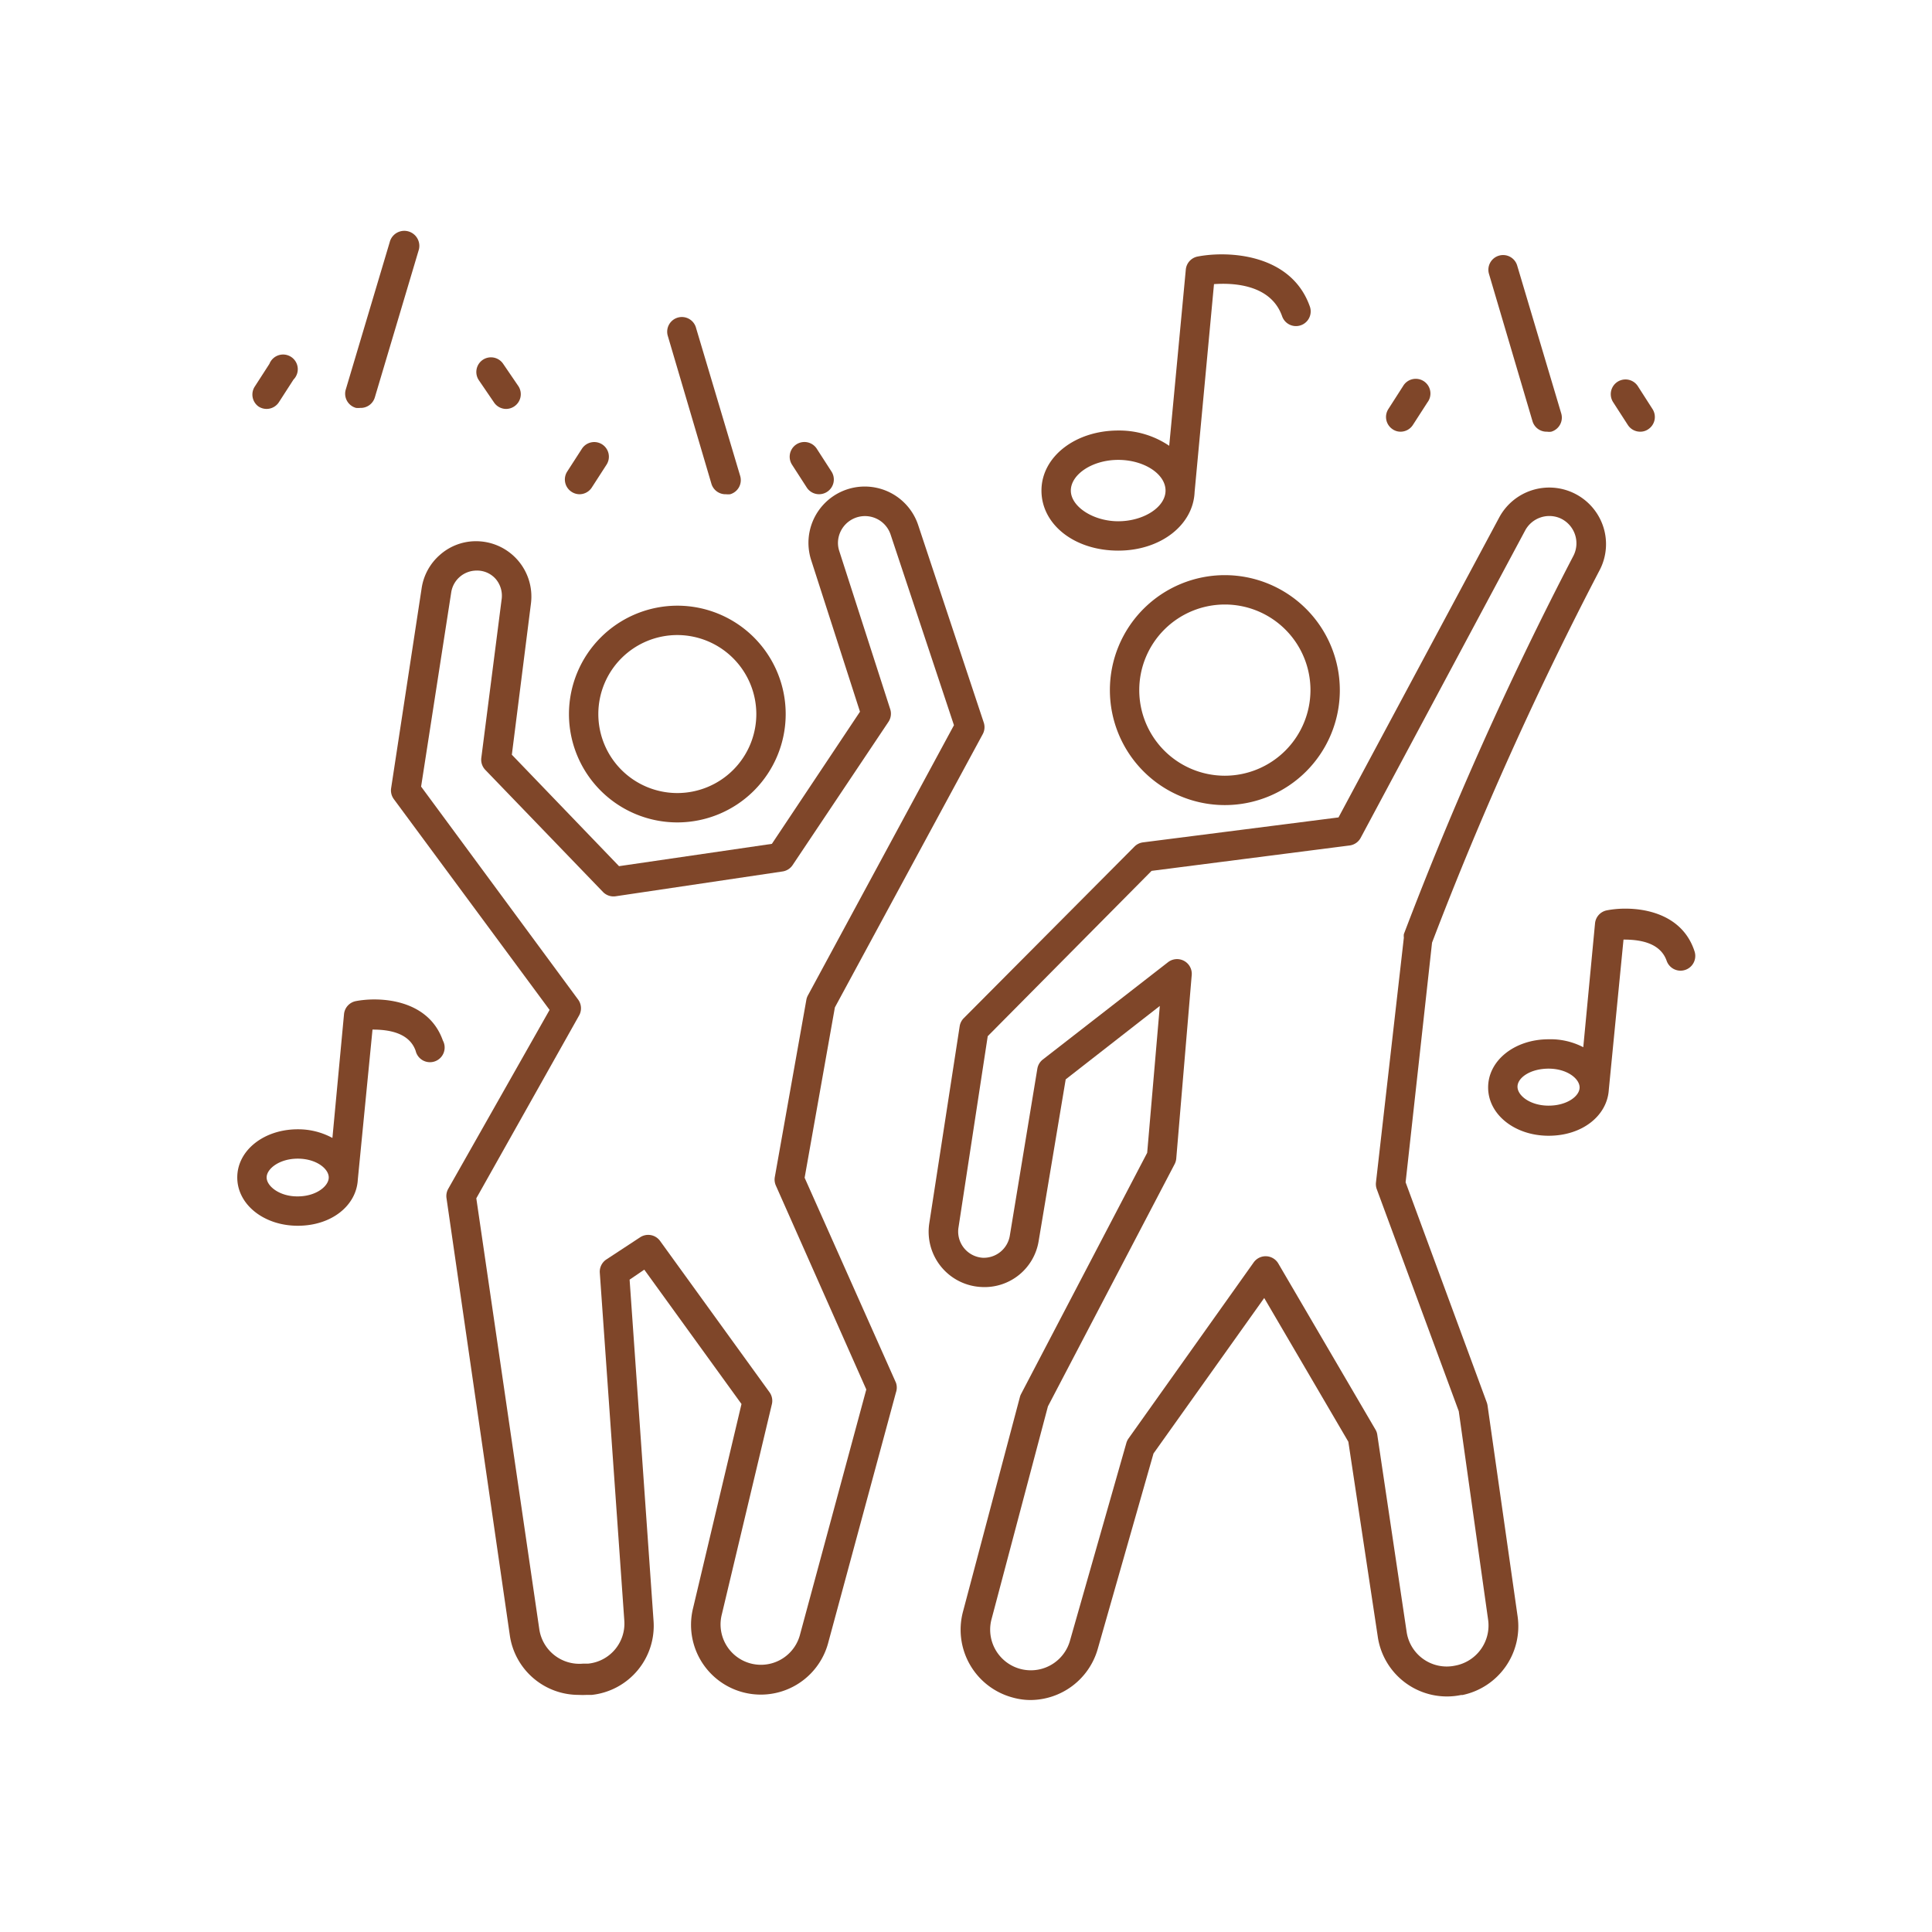
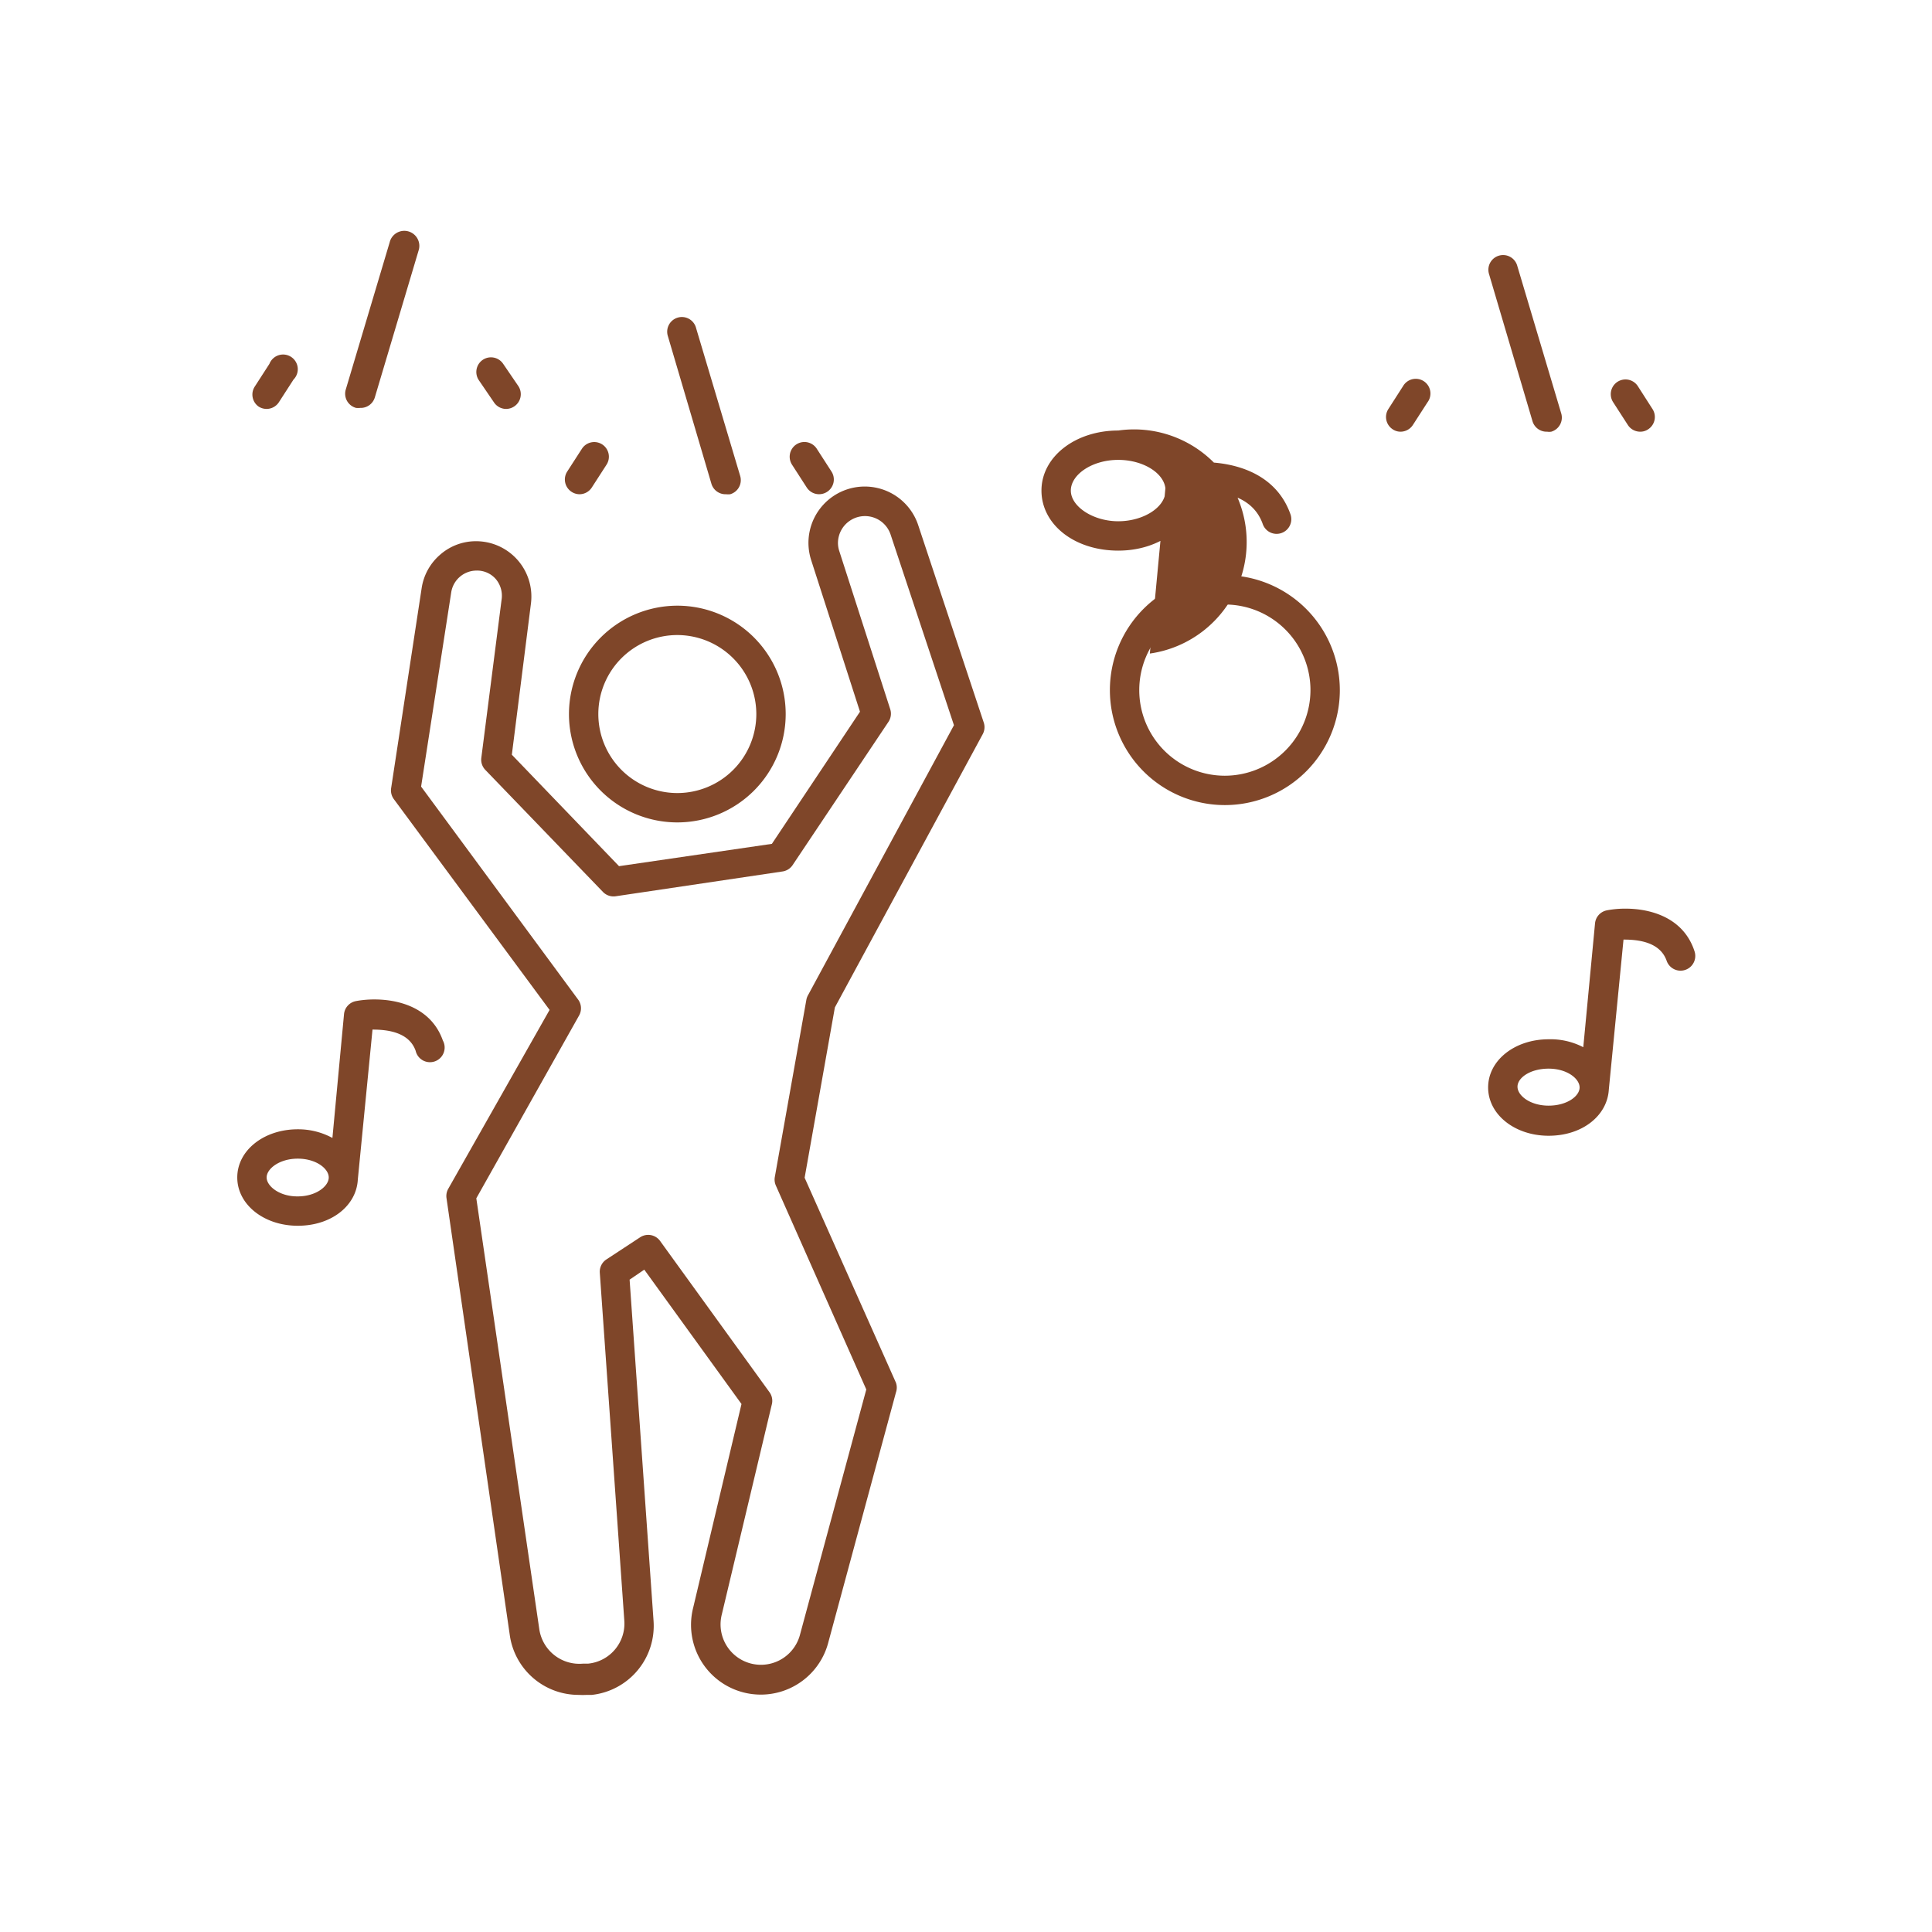
<svg xmlns="http://www.w3.org/2000/svg" version="1.1" width="512" height="512" x="0" y="0" viewBox="0 0 99.27 100" style="enable-background:new 0 0 512 512" xml:space="preserve" class="">
  <g transform="matrix(0.76,0,0,0.76,11.916,11.993)">
    <g data-name="Layer 2">
      <g data-name="Layer 1">
-         <path d="M85.15 79.94a1.17 1.17 0 0 0-.05-.2l-5.53-15 1.8-16.32A239.77 239.77 0 0 1 92.81 23a3.83 3.83 0 0 0 .19-3 3.87 3.87 0 0 0-7.06-.53L75 39.89l-13.32 1.7a1 1 0 0 0-.58.29L49.48 53.56a1 1 0 0 0-.28.55l-2.07 13.42a3.77 3.77 0 0 0 3.53 4.34 3.73 3.73 0 0 0 3.92-3.14l1.84-11 6.41-5-.86 10-8.59 16.43a1 1 0 0 0-.08.21L49.42 94a4.78 4.78 0 0 0 3.39 5.83A4.57 4.57 0 0 0 54 100a4.79 4.79 0 0 0 4.6-3.47l3.8-13.32 7.54-10.59 5.73 9.79 2 13.25a4.76 4.76 0 0 0 5.67 4h.1a4.78 4.78 0 0 0 3.76-5.34zm-2.22 17.72a2.76 2.76 0 0 1-3.29-2.3l-2-13.43a.92.92 0 0 0-.13-.36l-6.61-11.3a1 1 0 0 0-1.68-.07l-8.53 12a1 1 0 0 0-.14.3L56.7 96a2.77 2.77 0 0 1-5.34-1.47L55.21 80l8.63-16.5a1 1 0 0 0 .11-.38L65 50.66a1 1 0 0 0-.52-1 1 1 0 0 0-1.09.09l-8.53 6.63a1 1 0 0 0-.37.62l-1.88 11.4a1.8 1.8 0 0 1-1.84 1.48 1.79 1.79 0 0 1-1.66-2l2-13.09 11.16-11.26 13.49-1.73a1 1 0 0 0 .75-.52l11.2-20.93a1.87 1.87 0 0 1 2.4-.83 1.87 1.87 0 0 1 .89 2.55 242.37 242.37 0 0 0-11.55 25.77 1 1 0 0 0 0 .24l-1.9 16.68a1 1 0 0 0 .06.46l5.58 15.11 2 14.21a2.78 2.78 0 0 1-2.26 3.12z" fill="#7f4629" opacity="1" data-original="#000000" class="" />
        <path d="M67.26 23.39a7.83 7.83 0 1 0 7.83 7.83 7.84 7.84 0 0 0-7.83-7.83zm0 13.66a5.83 5.83 0 1 1 5.83-5.83 5.84 5.84 0 0 1-5.83 5.83zM38.64 64.43l2.06-11.6 10.07-18.61a1 1 0 0 0 .07-.79L46.38 20a3.83 3.83 0 1 0-7.29 2.38l3.32 10.31-6 9L26 43.21l-7.3-7.59L20 25.33a3.77 3.77 0 0 0-3.83-4.25 3.69 3.69 0 0 0-2.38.94 3.74 3.74 0 0 0-1.23 2.24l-2.08 13.63a1 1 0 0 0 .18.75L21.27 53l-6.9 12.18a1 1 0 0 0-.12.64l4.31 29.76a4.73 4.73 0 0 0 4.69 4.07 5.25 5.25 0 0 0 .56 0h.34a4.73 4.73 0 0 0 4.2-5.05l-1.63-23.23 1-.68 6.62 9.15-3.29 13.87a4.75 4.75 0 0 0 9.21 2.34l4.6-17a1 1 0 0 0 0-.66zm-.31 31.1A2.75 2.75 0 0 1 33 94.17l3.41-14.32a1 1 0 0 0-.16-.81l-7.45-10.3a1 1 0 0 0-1.37-.25L25.13 70a1 1 0 0 0-.44.9l1.67 23.7a2.74 2.74 0 0 1-2.45 2.92h-.34a2.76 2.76 0 0 1-3-2.34l-4.29-29.35 7-12.45a1 1 0 0 0-.07-1.09l-10.69-14.5 2.05-13.22a1.75 1.75 0 0 1 1.68-1.49 1.69 1.69 0 0 1 1.36.58 1.76 1.76 0 0 1 .39 1.41l-1.38 10.77a1 1 0 0 0 .28.82l8 8.3a1 1 0 0 0 .87.3l11.37-1.69a1 1 0 0 0 .68-.43l6.53-9.76a1 1 0 0 0 .12-.86L41 21.75a1.77 1.77 0 0 1-.09-.56 1.84 1.84 0 0 1 3.58-.58l4.32 13L38.87 52a1 1 0 0 0-.11.3l-2.15 12.08a1 1 0 0 0 .07.58l6.16 13.89z" fill="#7f4629" opacity="1" data-original="#000000" class="" />
-         <path d="M22.59 32.84A7.38 7.38 0 1 0 30 25.47a7.39 7.39 0 0 0-7.41 7.37zm12.76 0A5.38 5.38 0 1 1 30 27.47a5.39 5.39 0 0 1 5.35 5.37zM60 21.72c2.87 0 5.11-1.73 5.2-4l1.32-14.15c1.28-.09 3.87 0 4.64 2.19a1 1 0 0 0 1.28.61 1 1 0 0 0 .61-1.27c-1.27-3.61-5.56-3.81-7.64-3.41a1 1 0 0 0-.81.89l-1.13 12A6.07 6.07 0 0 0 60 13.54c-2.93 0-5.23 1.79-5.23 4.09S57 21.72 60 21.72zm0-6.18c1.74 0 3.22.95 3.22 2.09s-1.51 2.09-3.22 2.09-3.23-1-3.23-2.09 1.45-2.09 3.23-2.09zM8.08 52.4a1 1 0 0 0-.81.89l-.79 8.43a4.88 4.88 0 0 0-2.36-.59C1.81 61.13 0 62.57 0 64.41s1.81 3.29 4.12 3.29 4-1.38 4.09-3.15l1-10.21c.92 0 2.48.13 2.94 1.45a1 1 0 1 0 1.85-.71c-1-2.83-4.3-2.99-5.92-2.68zm-4 13.3C2.87 65.7 2 65 2 64.41s.87-1.28 2.12-1.28 2.11.68 2.11 1.28-.87 1.29-2.11 1.29zM99.21 48.9c-1-2.83-4.32-3-5.94-2.68a1 1 0 0 0-.8.89l-.8 8.43a4.83 4.83 0 0 0-2.36-.54c-2.31 0-4.12 1.44-4.12 3.28s1.81 3.29 4.12 3.29 4-1.38 4.1-3.15l1-10.21c.94 0 2.48.13 2.94 1.45a1 1 0 1 0 1.89-.67zm-9.9 10.62c-1.25 0-2.12-.68-2.12-1.29S88.06 57 89.31 57s2.11.68 2.11 1.28-.87 1.24-2.11 1.24zM88.21 12.9a1 1 0 0 0 1 .72.9.9 0 0 0 .28 0 1 1 0 0 0 .68-1.24l-3-10.07a1 1 0 0 0-1.24-.68 1 1 0 0 0-.68 1.25zM94.71 13.17a1 1 0 0 0 .84.45.94.94 0 0 0 .55-.17 1 1 0 0 0 .28-1.38l-1-1.56a1 1 0 0 0-1.67 1.11zM78.68 13.45a.94.94 0 0 0 .55.17 1 1 0 0 0 .83-.45l1-1.55a1 1 0 1 0-1.66-1.11l-1 1.56a1 1 0 0 0 .28 1.38zM32.29 17.16a1 1 0 0 0 1 .72 1.35 1.35 0 0 0 .28 0 1 1 0 0 0 .68-1.25l-3-10.06A1 1 0 0 0 30 5.85a1 1 0 0 0-.68 1.24zM38.79 17.43a1 1 0 0 0 1.39.28 1 1 0 0 0 .28-1.39l-1-1.55a1 1 0 0 0-1.67 1.11zM22.76 17.71a1 1 0 0 0 .55.17 1 1 0 0 0 .83-.45l1-1.55a1 1 0 0 0-.28-1.39 1 1 0 0 0-1.38.28l-1 1.55a1 1 0 0 0 .28 1.39zM8.09 12a1.35 1.35 0 0 0 .28 0 1 1 0 0 0 1-.72l3-10.07a1 1 0 1 0-1.99-.49l-3 10.06A1 1 0 0 0 8.09 12zM1.44 11.9a1 1 0 0 0 1.39-.28l1-1.55A1 1 0 1 0 2.19 9l-1 1.55a1 1 0 0 0 .25 1.35zM17.48 11.62a1 1 0 0 0 .83.45 1 1 0 0 0 .55-.17 1 1 0 0 0 .28-1.39L18.11 9a1 1 0 0 0-1.38-.28 1 1 0 0 0-.28 1.39z" fill="#7f4629" opacity="1" data-original="#000000" class="" />
+         <path d="M22.59 32.84A7.38 7.38 0 1 0 30 25.47a7.39 7.39 0 0 0-7.41 7.37zm12.76 0A5.38 5.38 0 1 1 30 27.47a5.39 5.39 0 0 1 5.35 5.37zM60 21.72c2.87 0 5.11-1.73 5.2-4c1.28-.09 3.87 0 4.64 2.19a1 1 0 0 0 1.28.61 1 1 0 0 0 .61-1.27c-1.27-3.61-5.56-3.81-7.64-3.41a1 1 0 0 0-.81.89l-1.13 12A6.07 6.07 0 0 0 60 13.54c-2.93 0-5.23 1.79-5.23 4.09S57 21.72 60 21.72zm0-6.18c1.74 0 3.22.95 3.22 2.09s-1.51 2.09-3.22 2.09-3.23-1-3.23-2.09 1.45-2.09 3.23-2.09zM8.08 52.4a1 1 0 0 0-.81.89l-.79 8.43a4.88 4.88 0 0 0-2.36-.59C1.81 61.13 0 62.57 0 64.41s1.81 3.29 4.12 3.29 4-1.38 4.09-3.15l1-10.21c.92 0 2.48.13 2.94 1.45a1 1 0 1 0 1.85-.71c-1-2.83-4.3-2.99-5.92-2.68zm-4 13.3C2.87 65.7 2 65 2 64.41s.87-1.28 2.12-1.28 2.11.68 2.11 1.28-.87 1.29-2.11 1.29zM99.21 48.9c-1-2.83-4.32-3-5.94-2.68a1 1 0 0 0-.8.89l-.8 8.43a4.83 4.83 0 0 0-2.36-.54c-2.31 0-4.12 1.44-4.12 3.28s1.81 3.29 4.12 3.29 4-1.38 4.1-3.15l1-10.21c.94 0 2.48.13 2.94 1.45a1 1 0 1 0 1.89-.67zm-9.9 10.62c-1.25 0-2.12-.68-2.12-1.29S88.06 57 89.31 57s2.11.68 2.11 1.28-.87 1.24-2.11 1.24zM88.21 12.9a1 1 0 0 0 1 .72.9.9 0 0 0 .28 0 1 1 0 0 0 .68-1.24l-3-10.07a1 1 0 0 0-1.24-.68 1 1 0 0 0-.68 1.25zM94.71 13.17a1 1 0 0 0 .84.45.94.94 0 0 0 .55-.17 1 1 0 0 0 .28-1.38l-1-1.56a1 1 0 0 0-1.67 1.11zM78.68 13.45a.94.94 0 0 0 .55.17 1 1 0 0 0 .83-.45l1-1.55a1 1 0 1 0-1.66-1.11l-1 1.56a1 1 0 0 0 .28 1.38zM32.29 17.16a1 1 0 0 0 1 .72 1.35 1.35 0 0 0 .28 0 1 1 0 0 0 .68-1.25l-3-10.06A1 1 0 0 0 30 5.85a1 1 0 0 0-.68 1.24zM38.79 17.43a1 1 0 0 0 1.39.28 1 1 0 0 0 .28-1.39l-1-1.55a1 1 0 0 0-1.67 1.11zM22.76 17.71a1 1 0 0 0 .55.17 1 1 0 0 0 .83-.45l1-1.55a1 1 0 0 0-.28-1.39 1 1 0 0 0-1.38.28l-1 1.55a1 1 0 0 0 .28 1.39zM8.09 12a1.35 1.35 0 0 0 .28 0 1 1 0 0 0 1-.72l3-10.07a1 1 0 1 0-1.99-.49l-3 10.06A1 1 0 0 0 8.09 12zM1.44 11.9a1 1 0 0 0 1.39-.28l1-1.55A1 1 0 1 0 2.19 9l-1 1.55a1 1 0 0 0 .25 1.35zM17.48 11.62a1 1 0 0 0 .83.45 1 1 0 0 0 .55-.17 1 1 0 0 0 .28-1.39L18.11 9a1 1 0 0 0-1.38-.28 1 1 0 0 0-.28 1.39z" fill="#7f4629" opacity="1" data-original="#000000" class="" />
      </g>
    </g>
  </g>
</svg>